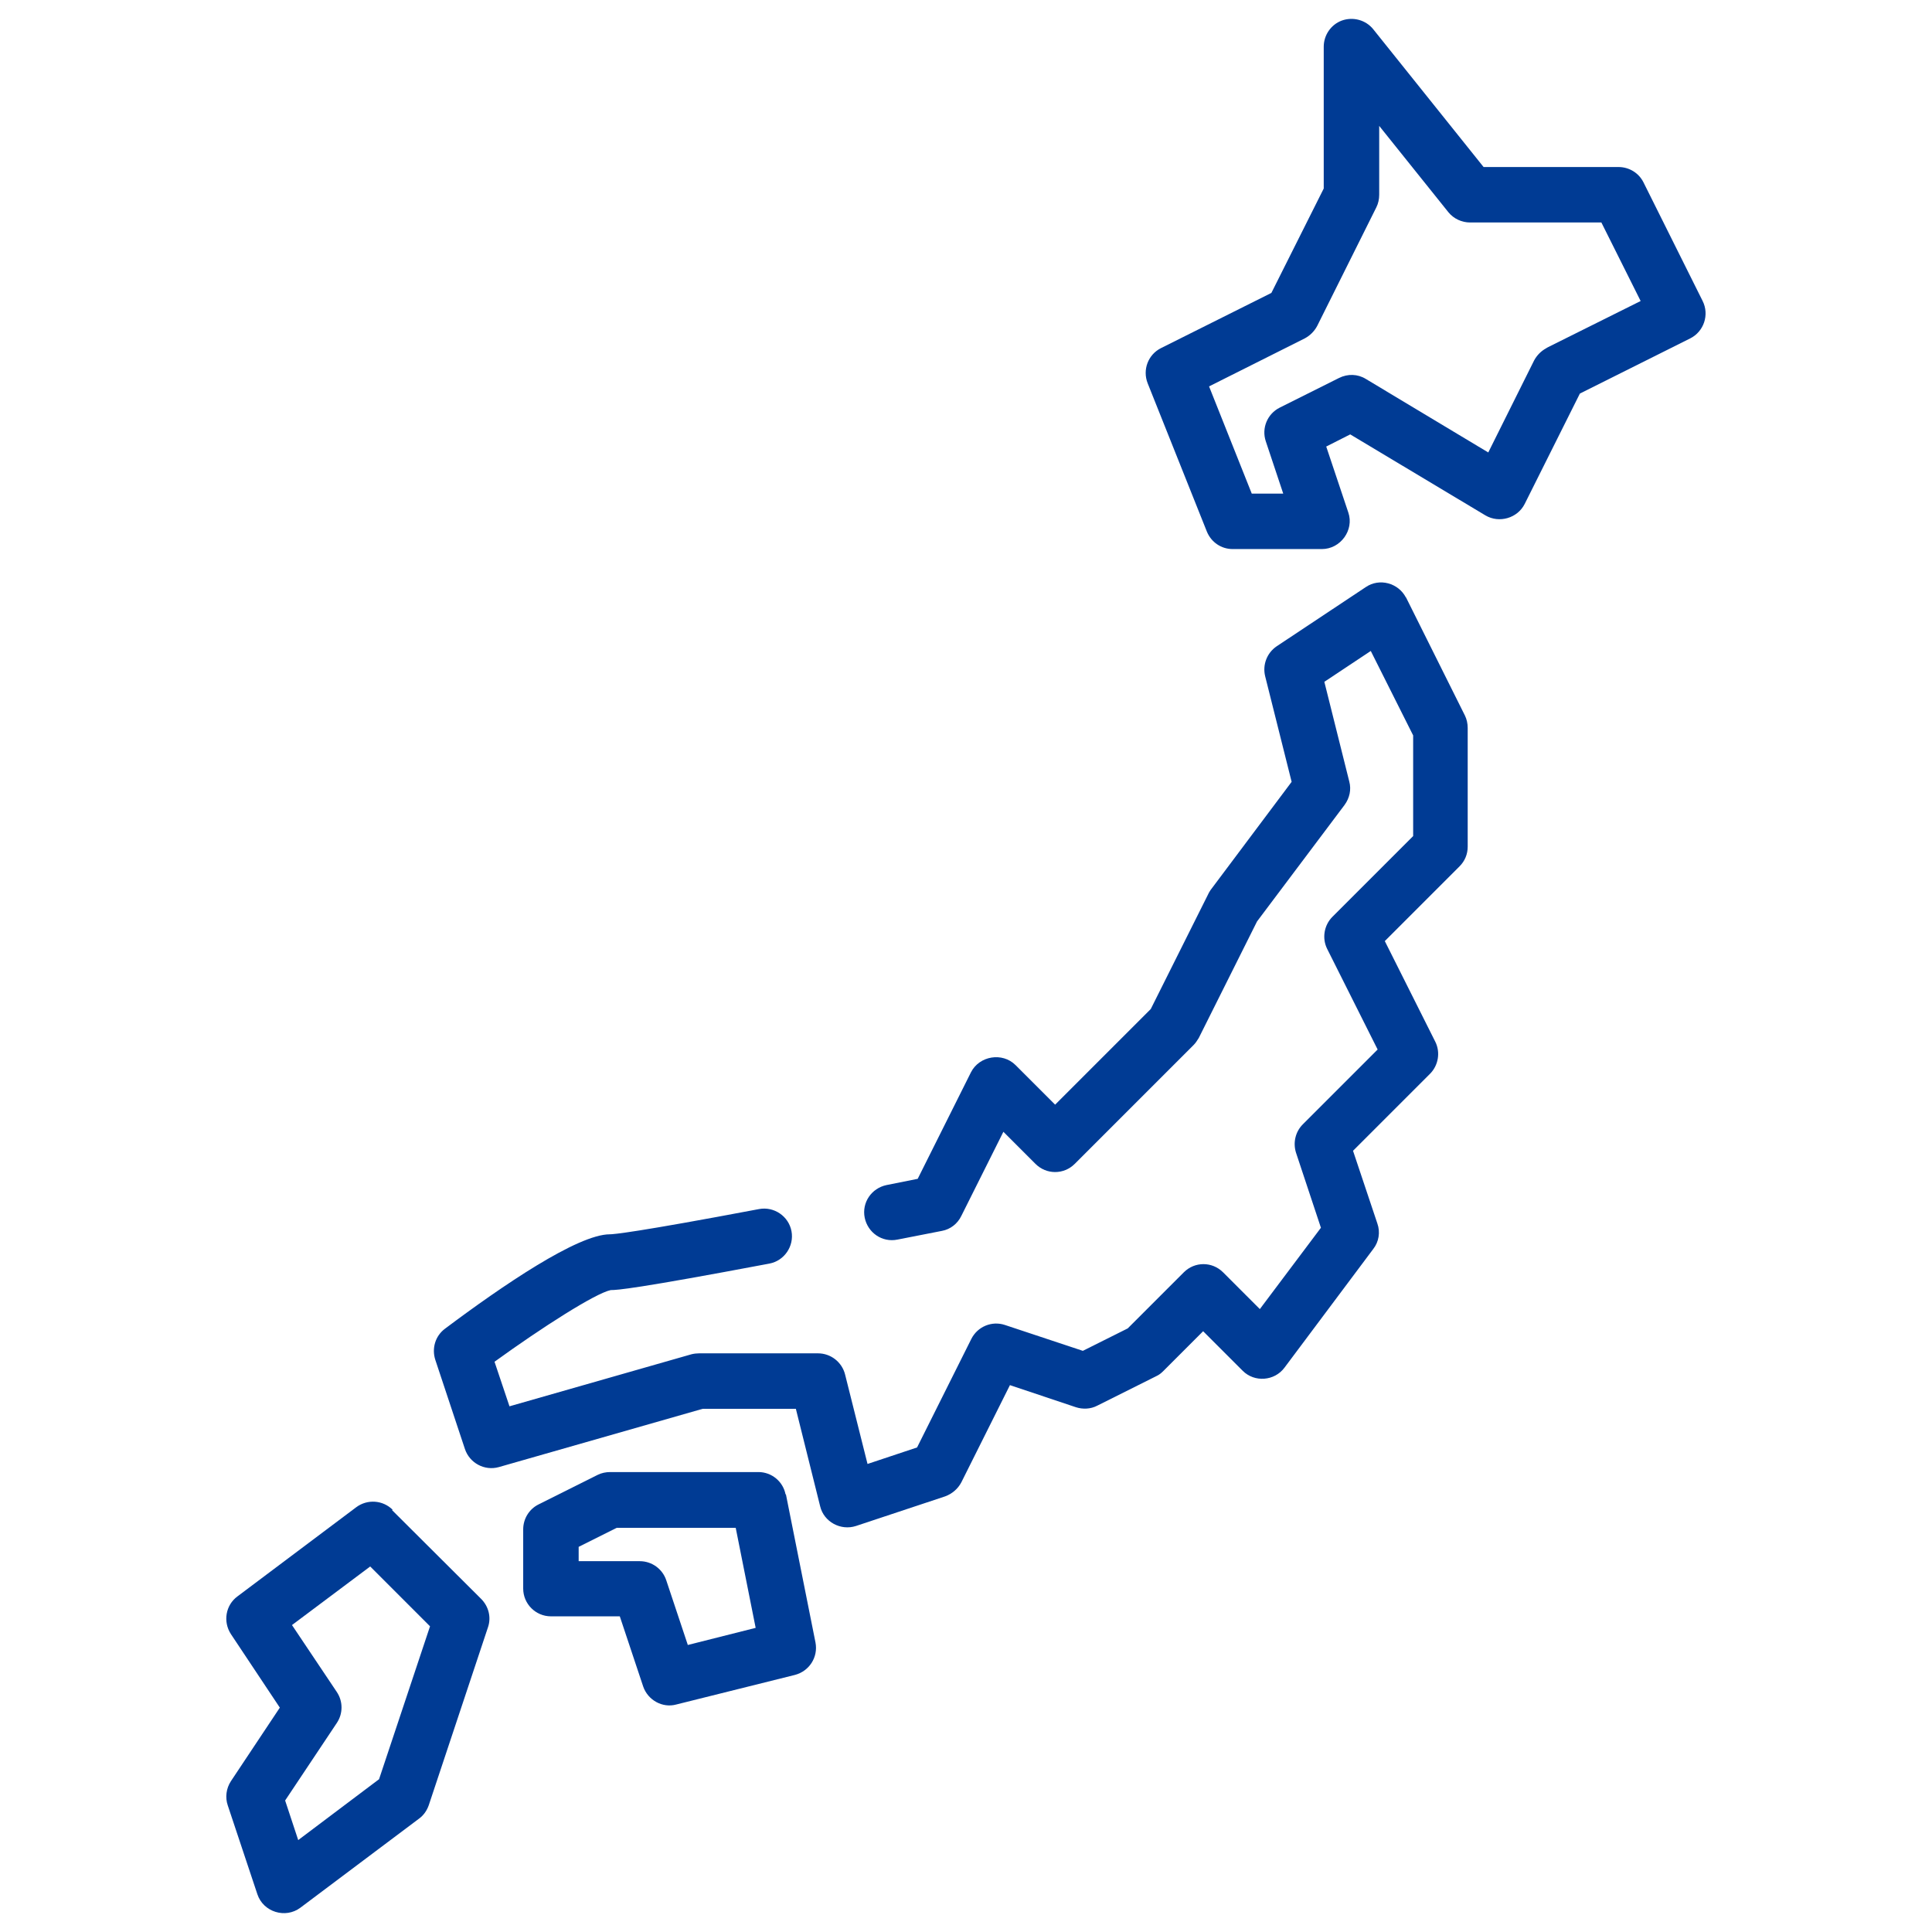
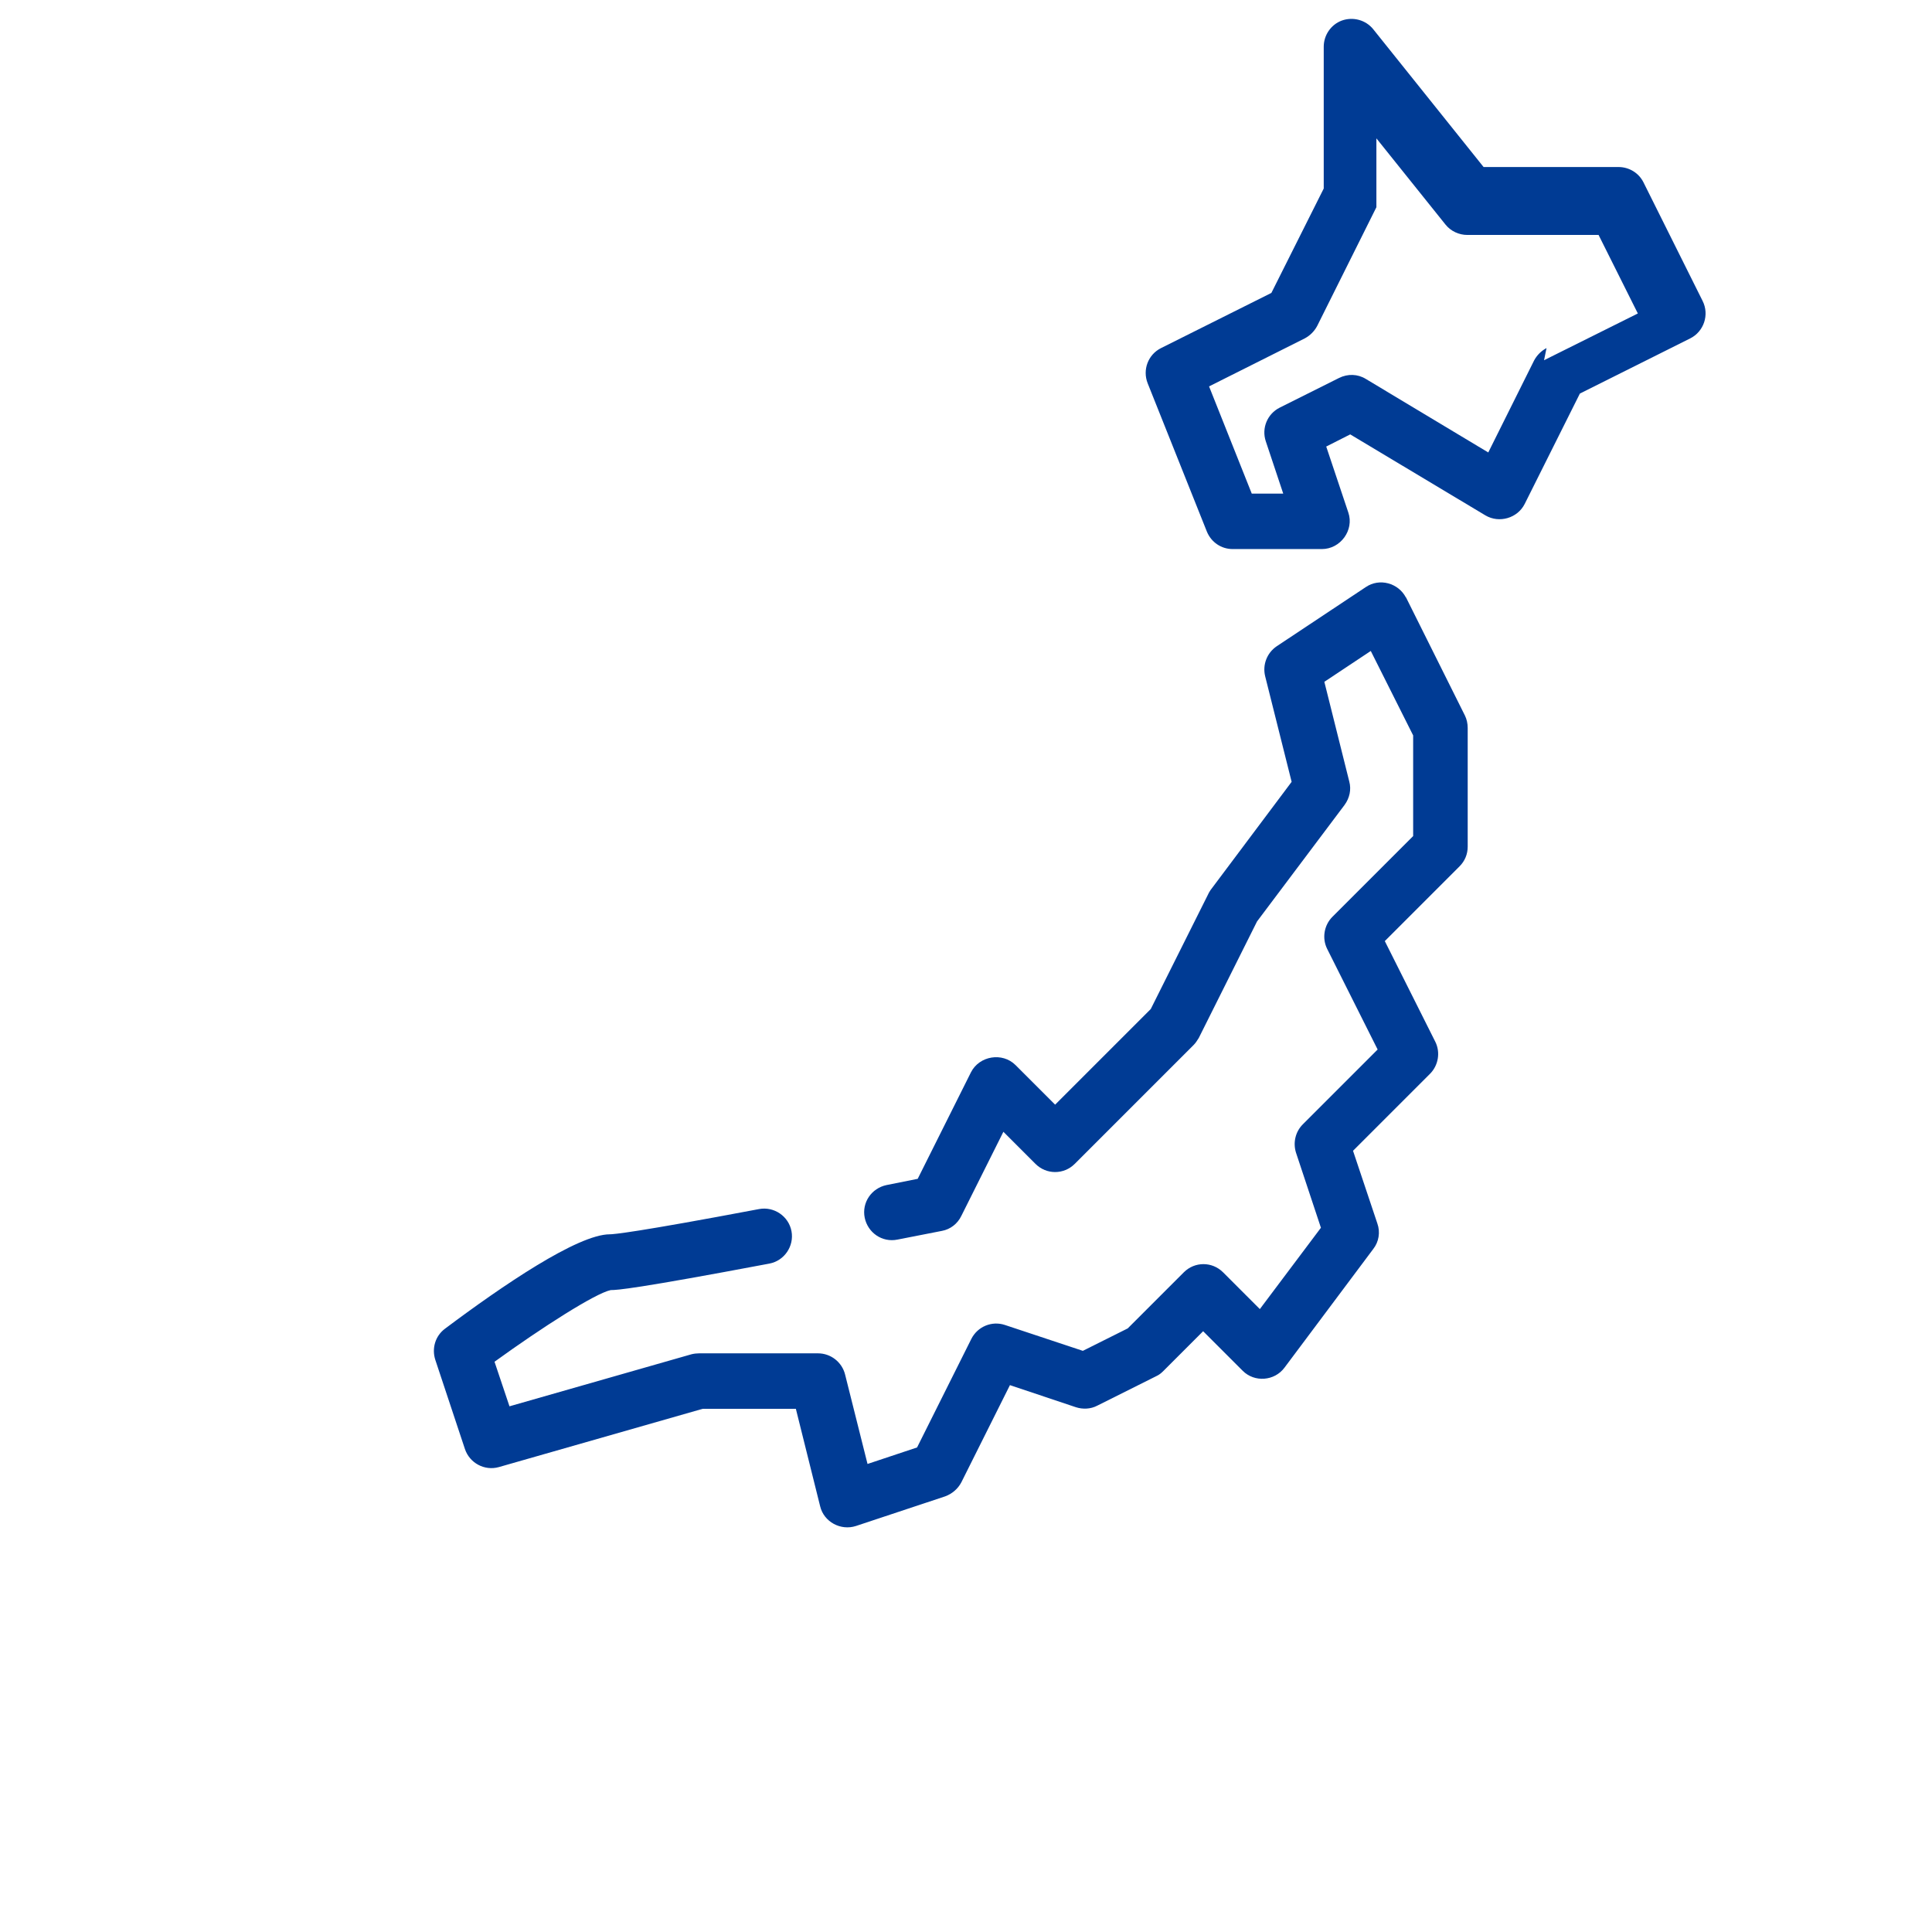
<svg xmlns="http://www.w3.org/2000/svg" id="b" viewBox="0 0 62 62">
  <g id="c">
    <rect width="62" height="62" style="fill:#fff; opacity:0; stroke-width:0px;" />
-     <path d="M54.64,9.66l-1.9-3.81c-.15-.3-.46-.49-.8-.49h-4.33l-3.54-4.42c-.24-.3-.65-.41-1.01-.28-.35.13-.58.47-.58.84v4.55l-1.68,3.35-3.54,1.77c-.42.21-.6.7-.43,1.13l1.9,4.76c.14.34.46.56.83.56h2.86c.6,0,1.04-.61.85-1.17l-.71-2.12.77-.39,4.34,2.6c.44.26,1.03.09,1.26-.37l1.77-3.54,3.54-1.77c.44-.22.62-.76.4-1.2ZM49.63,11.17c-.17.09-.31.23-.4.4l-1.47,2.95-3.93-2.36c-.26-.16-.58-.17-.86-.03l-1.9.95c-.4.2-.59.66-.45,1.08l.56,1.68h-1.01l-1.37-3.44,3.07-1.54c.17-.09.31-.23.4-.4l1.9-3.81c.06-.12.09-.26.09-.4v-2.21l2.22,2.77c.17.21.43.33.7.33h4.21l1.26,2.52-3.01,1.5Z" style="fill:#003b94; stroke-width:0px;" />
+     <path d="M54.64,9.66l-1.9-3.81c-.15-.3-.46-.49-.8-.49h-4.33l-3.54-4.42c-.24-.3-.65-.41-1.01-.28-.35.13-.58.47-.58.84v4.55l-1.68,3.35-3.54,1.77c-.42.21-.6.7-.43,1.13l1.9,4.76c.14.34.46.56.83.56h2.86c.6,0,1.04-.61.85-1.17l-.71-2.12.77-.39,4.34,2.6c.44.26,1.03.09,1.26-.37l1.77-3.54,3.54-1.77c.44-.22.62-.76.4-1.2ZM49.63,11.17c-.17.09-.31.23-.4.4l-1.47,2.95-3.93-2.36c-.26-.16-.58-.17-.86-.03l-1.9.95c-.4.2-.59.66-.45,1.08l.56,1.68h-1.01l-1.37-3.44,3.07-1.54c.17-.09.31-.23.4-.4l1.9-3.81v-2.21l2.22,2.77c.17.21.43.33.7.33h4.21l1.26,2.52-3.01,1.5Z" style="fill:#003b94; stroke-width:0px;" />
    <path d="M45.12,19.18c-.24-.47-.85-.64-1.29-.34l-2.86,1.9c-.31.21-.46.59-.37.96l.85,3.39-2.6,3.47s-.06.09-.08.14l-1.84,3.68-3.07,3.07-1.27-1.27c-.42-.42-1.16-.3-1.43.23l-1.71,3.42c-.25.05-.59.12-1,.2-.48.1-.8.56-.7,1.05.1.48.56.8,1.05.7.87-.17,1.43-.28,1.43-.28.27-.05.5-.23.62-.48l1.35-2.7,1.03,1.03c.35.35.91.35,1.26,0l3.81-3.81c.07-.07.12-.15.17-.23l1.87-3.74,2.81-3.74c.16-.22.22-.49.15-.75l-.8-3.2,1.49-.99,1.36,2.71v3.23l-2.59,2.59c-.27.27-.34.69-.17,1.03l1.62,3.23-2.4,2.4c-.24.24-.32.59-.22.91l.8,2.41-1.96,2.61-1.18-1.18c-.35-.35-.91-.35-1.26,0l-1.8,1.8-1.44.72-2.5-.83c-.42-.14-.88.05-1.08.45l-1.74,3.48-1.59.53-.72-2.87c-.1-.4-.46-.68-.87-.68h-3.81c-.08,0-.17.01-.25.03l-5.84,1.67-.48-1.43c1.52-1.1,3.24-2.2,3.73-2.3.21,0,.8-.04,5.09-.85.48-.09.8-.56.71-1.04s-.56-.8-1.04-.71c-3.97.75-4.67.81-4.79.81-1.03,0-3.45,1.65-5.29,3.03-.31.23-.43.63-.31,1l.95,2.86c.15.45.63.71,1.09.58l6.54-1.87h2.99l.78,3.13c.12.5.66.79,1.15.63l2.86-.95c.22-.08.41-.24.52-.45l1.56-3.12,2.12.71c.22.07.47.06.68-.05l1.9-.95c.09-.04.16-.1.23-.17l1.27-1.27,1.27,1.27c.38.38,1.02.33,1.34-.1l2.85-3.81c.18-.23.23-.54.13-.82l-.78-2.33,2.47-2.47c.27-.27.34-.69.17-1.03l-1.62-3.23,2.4-2.4c.17-.17.26-.39.26-.63v-3.81c0-.14-.03-.28-.09-.4l-1.9-3.81Z" style="fill:#003b94; stroke-width:0px;" />
-     <path d="M25.21,47.96c-.08-.42-.45-.72-.87-.72h-4.76c-.14,0-.28.03-.4.09l-1.9.95c-.3.15-.49.46-.49.8v1.9c0,.49.4.89.89.89h2.21l.75,2.25c.15.44.62.7,1.06.58l3.81-.95c.46-.12.75-.57.66-1.04l-.95-4.76ZM22.07,52.78l-.69-2.07c-.12-.36-.46-.61-.85-.61h-1.96v-.46l1.22-.61h3.82l.64,3.21-2.18.55Z" style="fill:#003b94; stroke-width:0px;" />
-     <path d="M12.6,48.45c-.31-.31-.81-.35-1.17-.08l-3.81,2.86c-.38.28-.47.81-.21,1.21l1.57,2.36-1.57,2.36c-.15.23-.19.52-.1.78l.95,2.85c.19.57.9.79,1.38.43l3.81-2.86c.15-.11.25-.26.31-.43l1.9-5.71c.11-.32.02-.67-.22-.91l-2.86-2.85ZM12.16,57.1l-2.59,1.95-.42-1.27,1.66-2.49c.2-.3.2-.69,0-.99l-1.44-2.15,2.51-1.88,1.92,1.92-1.64,4.92Z" style="fill:#003b94; stroke-width:0px;" />
  </g>
</svg>